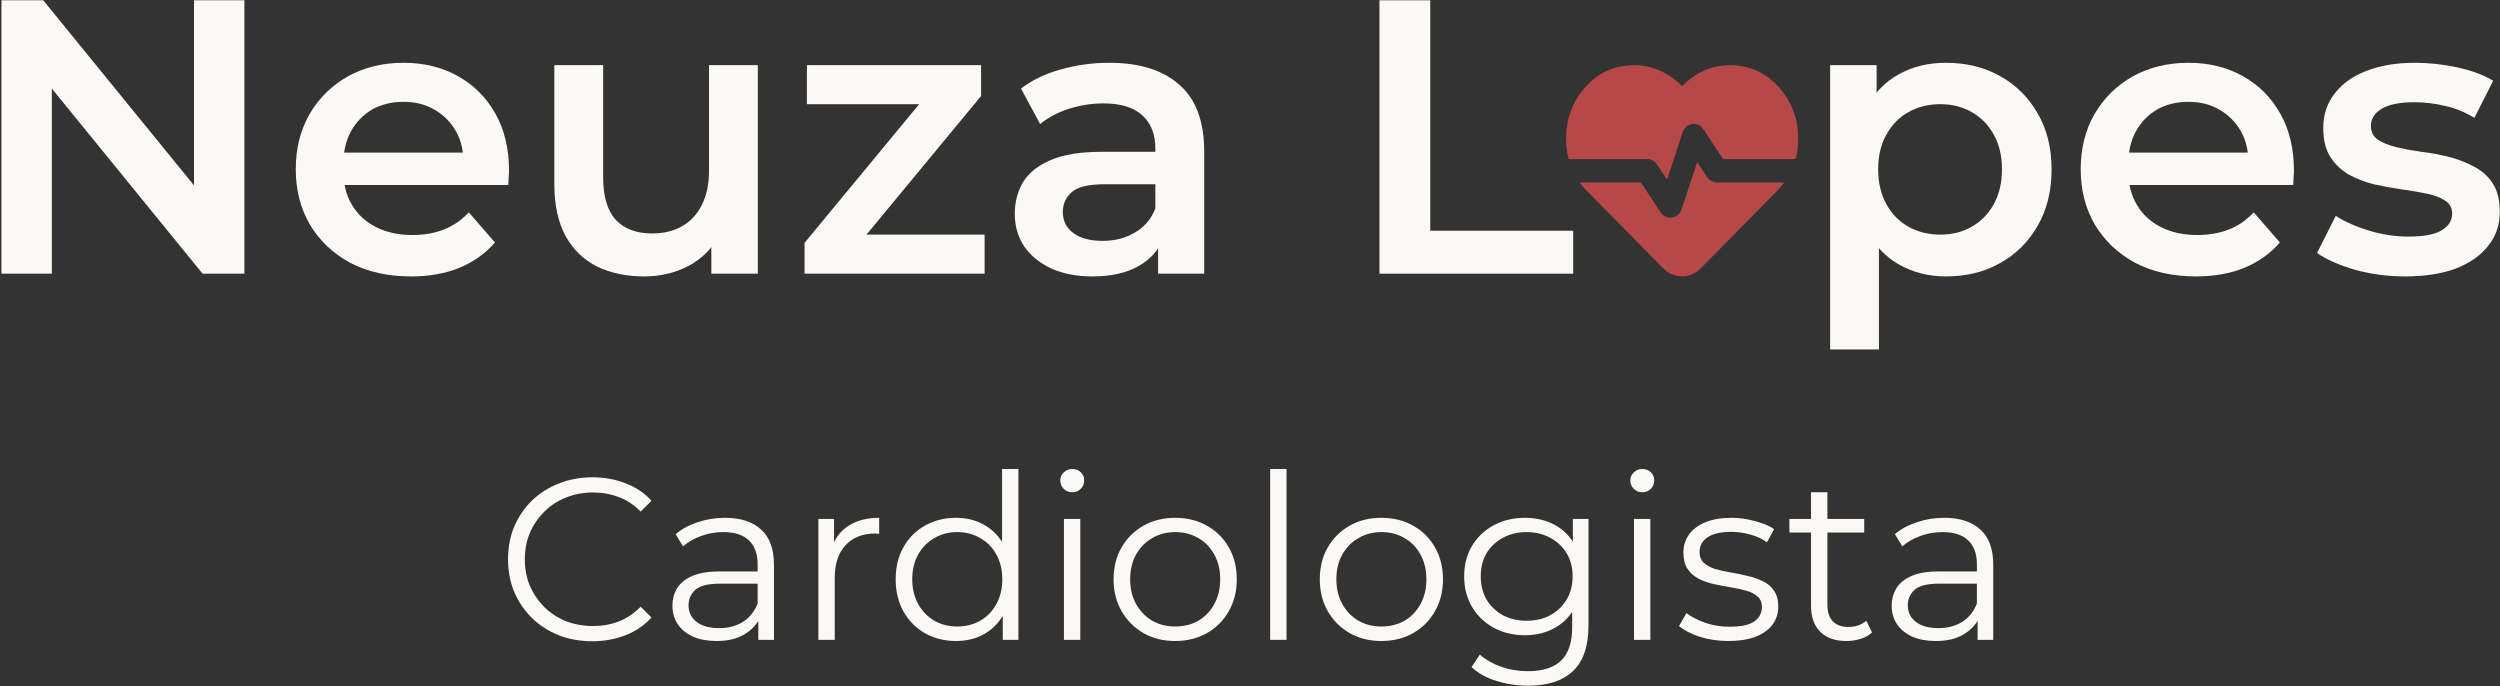
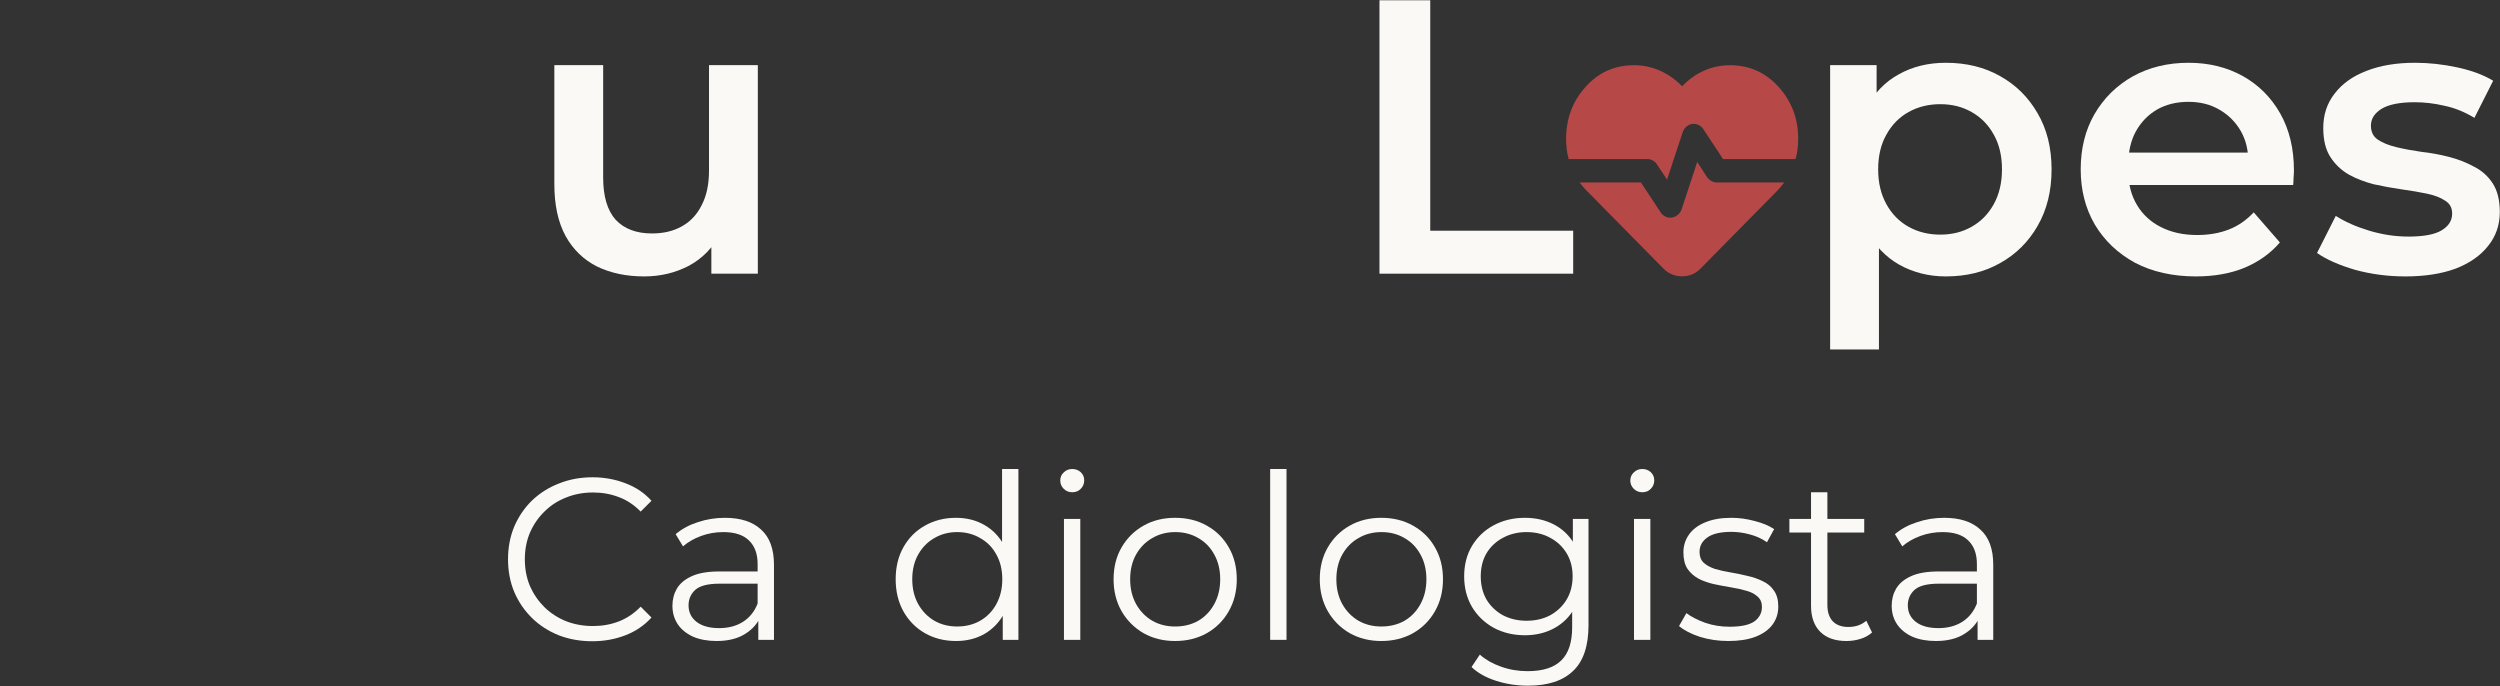
<svg xmlns="http://www.w3.org/2000/svg" width="1555" height="427" viewBox="0 0 1555 427" fill="none">
  <rect x="0" y="0" width="1555" height="427" fill="#333333" stroke="none" />
  <path d="M1230.06 397.991V381.377L1229.63 378.655V350.869C1229.63 344.471 1227.81 339.554 1224.18 336.116C1220.65 332.679 1215.35 330.96 1208.29 330.96C1203.42 330.96 1198.79 331.772 1194.39 333.395C1190 335.018 1186.28 337.167 1183.22 339.84L1178.64 332.249C1182.46 329.003 1187.04 326.52 1192.39 324.801C1197.74 322.987 1203.37 322.08 1209.29 322.08C1219.03 322.08 1226.52 324.515 1231.78 329.385C1237.12 334.159 1239.8 341.464 1239.8 351.299V397.991H1230.06ZM1204.13 398.707C1198.5 398.707 1193.58 397.8 1189.38 395.986C1185.27 394.076 1182.12 391.498 1179.93 388.252C1177.73 384.91 1176.63 381.09 1176.63 376.793C1176.63 372.878 1177.54 369.345 1179.35 366.194C1181.26 362.948 1184.32 360.37 1188.52 358.46C1192.82 356.455 1198.55 355.452 1205.71 355.452H1231.63V363.043H1205.99C1198.74 363.043 1193.68 364.332 1190.81 366.911C1188.04 369.489 1186.66 372.687 1186.66 376.507C1186.66 380.804 1188.33 384.241 1191.67 386.819C1195.01 389.397 1199.69 390.686 1205.71 390.686C1211.44 390.686 1216.35 389.397 1220.46 386.819C1224.66 384.146 1227.72 380.326 1229.63 375.361L1231.92 382.379C1230.01 387.344 1226.67 391.307 1221.89 394.267C1217.21 397.227 1211.29 398.707 1204.13 398.707Z" fill="#FAF9F6" />
  <path d="M1148.52 398.707C1141.45 398.707 1136.01 396.797 1132.19 392.978C1128.37 389.159 1126.46 383.764 1126.46 376.793V306.182H1136.63V376.22C1136.63 380.613 1137.73 384.002 1139.93 386.389C1142.22 388.777 1145.47 389.97 1149.67 389.97C1154.15 389.97 1157.88 388.681 1160.84 386.103L1164.42 393.408C1162.41 395.222 1159.98 396.559 1157.11 397.418C1154.35 398.277 1151.48 398.707 1148.52 398.707ZM1113 331.247V322.796H1159.55V331.247H1113Z" fill="#FAF9F6" />
  <path d="M1075.01 398.707C1068.8 398.707 1062.93 397.848 1057.39 396.129C1051.85 394.315 1047.51 392.071 1044.36 389.397L1048.94 381.377C1052 383.668 1055.91 385.673 1060.69 387.392C1065.46 389.015 1070.47 389.827 1075.73 389.827C1082.89 389.827 1088.04 388.729 1091.2 386.533C1094.35 384.241 1095.92 381.233 1095.92 377.509C1095.92 374.74 1095.01 372.592 1093.2 371.064C1091.48 369.441 1089.19 368.247 1086.33 367.483C1083.46 366.624 1080.26 365.908 1076.73 365.335C1073.2 364.762 1069.66 364.094 1066.13 363.33C1062.69 362.566 1059.54 361.468 1056.68 360.036C1053.81 358.508 1051.47 356.455 1049.66 353.877C1047.94 351.299 1047.08 347.861 1047.08 343.564C1047.08 339.458 1048.23 335.782 1050.52 332.536C1052.81 329.289 1056.15 326.759 1060.54 324.945C1065.03 323.035 1070.47 322.08 1076.87 322.08C1081.74 322.08 1086.61 322.748 1091.48 324.085C1096.35 325.327 1100.36 326.998 1103.51 329.098L1099.07 337.262C1095.73 334.971 1092.15 333.347 1088.33 332.393C1084.51 331.342 1080.69 330.817 1076.87 330.817C1070.09 330.817 1065.08 332.011 1061.83 334.398C1058.68 336.689 1057.11 339.649 1057.11 343.278C1057.11 346.142 1057.97 348.386 1059.68 350.01C1061.5 351.633 1063.84 352.922 1066.7 353.877C1069.66 354.736 1072.86 355.452 1076.3 356.025C1079.83 356.598 1083.32 357.314 1086.75 358.174C1090.29 358.937 1093.49 360.036 1096.35 361.468C1099.31 362.805 1101.65 364.762 1103.37 367.34C1105.18 369.823 1106.09 373.117 1106.09 377.223C1106.09 381.615 1104.85 385.435 1102.37 388.681C1099.98 391.832 1096.45 394.315 1091.77 396.129C1087.18 397.848 1081.6 398.707 1075.01 398.707Z" fill="#FAF9F6" />
  <path d="M1016.35 397.99V322.795H1026.52V397.99H1016.35ZM1021.5 306.181C1019.4 306.181 1017.64 305.465 1016.2 304.032C1014.77 302.6 1014.05 300.881 1014.05 298.876C1014.05 296.871 1014.77 295.2 1016.2 293.863C1017.64 292.431 1019.4 291.715 1021.5 291.715C1023.6 291.715 1025.37 292.383 1026.8 293.72C1028.23 295.057 1028.95 296.728 1028.95 298.733C1028.95 300.834 1028.23 302.6 1026.8 304.032C1025.47 305.465 1023.7 306.181 1021.5 306.181Z" fill="#FAF9F6" />
  <path d="M950.385 426.493C943.51 426.493 936.922 425.491 930.62 423.486C924.318 421.48 919.209 418.616 915.294 414.892L920.45 407.158C923.983 410.309 928.328 412.791 933.484 414.606C938.736 416.515 944.274 417.47 950.099 417.47C959.647 417.47 966.665 415.226 971.153 410.738C975.641 406.346 977.885 399.471 977.885 390.113V371.351L979.317 358.46L978.315 345.57V322.796H988.054V388.824C988.054 401.81 984.855 411.311 978.458 417.327C972.156 423.438 962.798 426.493 950.385 426.493ZM948.523 395.126C941.362 395.126 934.917 393.599 929.187 390.543C923.458 387.392 918.923 383.048 915.581 377.509C912.334 371.971 910.711 365.621 910.711 358.46C910.711 351.299 912.334 344.997 915.581 339.554C918.923 334.016 923.458 329.719 929.187 326.663C934.917 323.608 941.362 322.08 948.523 322.08C955.207 322.08 961.223 323.465 966.57 326.234C971.917 329.003 976.166 333.109 979.317 338.551C982.468 343.994 984.044 350.63 984.044 358.46C984.044 366.29 982.468 372.926 979.317 378.369C976.166 383.811 971.917 387.965 966.57 390.83C961.223 393.694 955.207 395.126 948.523 395.126ZM949.526 386.103C955.064 386.103 959.981 384.957 964.278 382.666C968.575 380.278 971.965 377.032 974.448 372.926C976.93 368.725 978.171 363.903 978.171 358.46C978.171 353.017 976.93 348.243 974.448 344.137C971.965 340.031 968.575 336.833 964.278 334.541C959.981 332.154 955.064 330.96 949.526 330.96C944.083 330.96 939.166 332.154 934.773 334.541C930.476 336.833 927.087 340.031 924.604 344.137C922.217 348.243 921.023 353.017 921.023 358.46C921.023 363.903 922.217 368.725 924.604 372.926C927.087 377.032 930.476 380.278 934.773 382.666C939.166 384.957 944.083 386.103 949.526 386.103Z" fill="#FAF9F6" />
  <path d="M859.148 398.707C851.891 398.707 845.351 397.084 839.526 393.837C833.797 390.495 829.261 385.96 825.919 380.231C822.577 374.406 820.906 367.77 820.906 360.322C820.906 352.779 822.577 346.142 825.919 340.413C829.261 334.684 833.797 330.196 839.526 326.95C845.255 323.703 851.796 322.08 859.148 322.08C866.596 322.08 873.185 323.703 878.914 326.95C884.738 330.196 889.274 334.684 892.52 340.413C895.862 346.142 897.533 352.779 897.533 360.322C897.533 367.77 895.862 374.406 892.52 380.231C889.274 385.96 884.738 390.495 878.914 393.837C873.089 397.084 866.501 398.707 859.148 398.707ZM859.148 389.684C864.591 389.684 869.413 388.49 873.614 386.103C877.816 383.62 881.11 380.183 883.497 375.791C885.98 371.303 887.221 366.147 887.221 360.322C887.221 354.402 885.98 349.246 883.497 344.853C881.11 340.461 877.816 337.071 873.614 334.684C869.413 332.202 864.639 330.96 859.291 330.96C853.944 330.96 849.17 332.202 844.969 334.684C840.767 337.071 837.425 340.461 834.943 344.853C832.46 349.246 831.219 354.402 831.219 360.322C831.219 366.147 832.46 371.303 834.943 375.791C837.425 380.183 840.767 383.62 844.969 386.103C849.17 388.49 853.896 389.684 859.148 389.684Z" fill="#FAF9F6" />
  <path d="M790.039 397.99V291.715H800.208V397.99H790.039Z" fill="#FAF9F6" />
  <path d="M730.89 398.707C723.633 398.707 717.093 397.084 711.268 393.837C705.539 390.495 701.003 385.96 697.661 380.231C694.319 374.406 692.648 367.77 692.648 360.322C692.648 352.779 694.319 346.142 697.661 340.413C701.003 334.684 705.539 330.196 711.268 326.95C716.997 323.703 723.538 322.08 730.89 322.08C738.338 322.08 744.927 323.703 750.656 326.95C756.48 330.196 761.016 334.684 764.263 340.413C767.605 346.142 769.276 352.779 769.276 360.322C769.276 367.77 767.605 374.406 764.263 380.231C761.016 385.96 756.48 390.495 750.656 393.837C744.831 397.084 738.243 398.707 730.89 398.707ZM730.89 389.684C736.333 389.684 741.155 388.49 745.356 386.103C749.558 383.62 752.852 380.183 755.239 375.791C757.722 371.303 758.963 366.147 758.963 360.322C758.963 354.402 757.722 349.246 755.239 344.853C752.852 340.461 749.558 337.071 745.356 334.684C741.155 332.202 736.381 330.96 731.034 330.96C725.686 330.96 720.912 332.202 716.711 334.684C712.509 337.071 709.167 340.461 706.685 344.853C704.202 349.246 702.961 354.402 702.961 360.322C702.961 366.147 704.202 371.303 706.685 375.791C709.167 380.183 712.509 383.62 716.711 386.103C720.912 388.49 725.639 389.684 730.89 389.684Z" fill="#FAF9F6" />
  <path d="M661.776 397.99V322.795H671.945V397.99H661.776ZM666.932 306.181C664.832 306.181 663.065 305.465 661.633 304.032C660.201 302.6 659.484 300.881 659.484 298.876C659.484 296.871 660.201 295.2 661.633 293.863C663.065 292.431 664.832 291.715 666.932 291.715C669.033 291.715 670.799 292.383 672.232 293.72C673.664 295.057 674.38 296.728 674.38 298.733C674.38 300.834 673.664 302.6 672.232 304.032C670.895 305.465 669.128 306.181 666.932 306.181Z" fill="#FAF9F6" />
  <path d="M594.635 398.706C587.474 398.706 581.028 397.083 575.299 393.837C569.666 390.59 565.226 386.102 561.979 380.373C558.733 374.549 557.109 367.865 557.109 360.321C557.109 352.682 558.733 345.998 561.979 340.269C565.226 334.54 569.666 330.1 575.299 326.949C581.028 323.702 587.474 322.079 594.635 322.079C601.224 322.079 607.096 323.559 612.252 326.519C617.504 329.479 621.658 333.824 624.713 339.553C627.864 345.187 629.44 352.109 629.44 360.321C629.44 368.437 627.912 375.36 624.856 381.089C621.801 386.818 617.647 391.211 612.395 394.266C607.239 397.226 601.319 398.706 594.635 398.706ZM595.351 389.683C600.698 389.683 605.473 388.489 609.674 386.102C613.971 383.62 617.313 380.182 619.7 375.79C622.183 371.302 623.424 366.146 623.424 360.321C623.424 354.401 622.183 349.245 619.7 344.853C617.313 340.46 613.971 337.07 609.674 334.683C605.473 332.201 600.698 330.959 595.351 330.959C590.1 330.959 585.373 332.201 581.172 334.683C576.97 337.07 573.628 340.46 571.146 344.853C568.663 349.245 567.422 354.401 567.422 360.321C567.422 366.146 568.663 371.302 571.146 375.79C573.628 380.182 576.97 383.62 581.172 386.102C585.373 388.489 590.1 389.683 595.351 389.683ZM623.71 397.99V375.36L624.713 360.178L623.281 344.996V291.715H633.45V397.99H623.71Z" fill="#FAF9F6" />
-   <path d="M509.031 397.991V322.796H518.771V343.278L517.768 339.697C519.869 333.968 523.402 329.623 528.367 326.663C533.332 323.608 539.491 322.08 546.844 322.08V331.963C546.462 331.963 546.08 331.963 545.698 331.963C545.316 331.867 544.934 331.82 544.552 331.82C536.627 331.82 530.42 334.254 525.932 339.124C521.444 343.899 519.2 350.726 519.2 359.606V397.991H509.031Z" fill="#FAF9F6" />
  <path d="M471.674 397.991V381.377L471.244 378.655V350.869C471.244 344.471 469.43 339.554 465.802 336.116C462.269 332.679 456.969 330.96 449.903 330.96C445.034 330.96 440.403 331.772 436.01 333.395C431.618 335.018 427.894 337.167 424.838 339.84L420.255 332.249C424.075 329.003 428.658 326.52 434.005 324.801C439.352 322.987 444.986 322.08 450.906 322.08C460.646 322.08 468.141 324.515 473.393 329.385C478.74 334.159 481.414 341.464 481.414 351.299V397.991H471.674ZM445.75 398.707C440.116 398.707 435.199 397.8 430.997 395.986C426.891 394.076 423.74 391.498 421.544 388.252C419.348 384.91 418.25 381.09 418.25 376.793C418.25 372.878 419.157 369.345 420.971 366.194C422.881 362.948 425.937 360.37 430.138 358.46C434.435 356.455 440.164 355.452 447.325 355.452H473.25V363.043H447.612C440.355 363.043 435.294 364.332 432.43 366.911C429.661 369.489 428.276 372.687 428.276 376.507C428.276 380.804 429.947 384.241 433.289 386.819C436.631 389.397 441.31 390.686 447.325 390.686C453.054 390.686 457.972 389.397 462.078 386.819C466.279 384.146 469.335 380.326 471.244 375.361L473.536 382.379C471.626 387.344 468.284 391.307 463.51 394.267C458.831 397.227 452.911 398.707 445.75 398.707Z" fill="#FAF9F6" />
  <path d="M368.414 398.85C360.87 398.85 353.9 397.608 347.502 395.126C341.105 392.548 335.567 388.967 330.888 384.384C326.209 379.8 322.533 374.405 319.859 368.199C317.281 361.992 315.992 355.213 315.992 347.86C315.992 340.508 317.281 333.728 319.859 327.522C322.533 321.315 326.209 315.92 330.888 311.337C335.662 306.754 341.248 303.221 347.646 300.738C354.043 298.16 361.014 296.871 368.557 296.871C375.814 296.871 382.641 298.112 389.039 300.595C395.436 302.982 400.831 306.611 405.223 311.48L398.492 318.212C394.386 314.011 389.85 311.003 384.885 309.189C379.92 307.279 374.573 306.324 368.843 306.324C362.828 306.324 357.242 307.374 352.086 309.475C346.929 311.48 342.442 314.393 338.622 318.212C334.803 321.936 331.795 326.328 329.599 331.389C327.498 336.354 326.448 341.845 326.448 347.86C326.448 353.876 327.498 359.414 329.599 364.475C331.795 369.44 334.803 373.832 338.622 377.652C342.442 381.376 346.929 384.288 352.086 386.389C357.242 388.394 362.828 389.397 368.843 389.397C374.573 389.397 379.92 388.442 384.885 386.532C389.85 384.622 394.386 381.567 398.492 377.365L405.223 384.097C400.831 388.967 395.436 392.643 389.039 395.126C382.641 397.608 375.766 398.85 368.414 398.85Z" fill="#FAF9F6" />
  <path d="M1496.09 171.931C1485.24 171.931 1474.79 170.554 1464.75 167.801C1454.87 164.886 1447.02 161.404 1441.19 157.355L1452.85 134.277C1458.68 138.002 1465.64 141.079 1473.74 143.508C1481.84 145.937 1489.94 147.152 1498.03 147.152C1507.59 147.152 1514.47 145.856 1518.68 143.265C1523.05 140.674 1525.24 137.192 1525.24 132.819C1525.24 129.256 1523.78 126.584 1520.87 124.803C1517.95 122.859 1514.15 121.402 1509.45 120.43C1504.75 119.458 1499.49 118.567 1493.66 117.758C1487.99 116.948 1482.24 115.895 1476.41 114.6C1470.74 113.142 1465.56 111.118 1460.86 108.526C1456.17 105.773 1452.36 102.129 1449.45 97.595C1446.53 93.06 1445.07 87.068 1445.07 79.618C1445.07 71.358 1447.42 64.232 1452.12 58.24C1456.82 52.086 1463.37 47.389 1471.8 44.15C1480.38 40.749 1490.5 39.049 1502.16 39.049C1510.91 39.049 1519.73 40.02 1528.64 41.964C1537.55 43.907 1544.92 46.661 1550.75 50.224L1539.09 73.302C1532.93 69.577 1526.7 67.067 1520.38 65.771C1514.23 64.313 1508.07 63.585 1501.92 63.585C1492.69 63.585 1485.81 64.961 1481.27 67.714C1476.9 70.468 1474.71 73.95 1474.71 78.16C1474.71 82.047 1476.17 84.962 1479.08 86.906C1482 88.849 1485.81 90.388 1490.5 91.521C1495.2 92.655 1500.38 93.627 1506.05 94.436C1511.88 95.084 1517.63 96.137 1523.3 97.595C1528.97 99.052 1534.15 101.077 1538.84 103.668C1543.7 106.097 1547.59 109.579 1550.51 114.114C1553.42 118.648 1554.88 124.56 1554.88 131.847C1554.88 139.945 1552.45 146.99 1547.59 152.982C1542.89 158.974 1536.17 163.671 1527.43 167.072C1518.68 170.311 1508.24 171.931 1496.09 171.931Z" fill="#FAF9F6" />
  <path d="M1365.86 171.931C1351.45 171.931 1338.81 169.096 1327.96 163.428C1317.27 157.598 1308.93 149.662 1302.94 139.621C1297.11 129.58 1294.2 118.162 1294.2 105.368C1294.2 92.412 1297.03 80.994 1302.7 71.115C1308.53 61.074 1316.46 53.22 1326.5 47.551C1336.71 41.883 1348.29 39.049 1361.24 39.049C1373.88 39.049 1385.13 41.802 1395.01 47.308C1404.89 52.815 1412.66 60.589 1418.33 70.629C1424 80.671 1426.83 92.493 1426.83 106.097C1426.83 107.393 1426.75 108.85 1426.59 110.47C1426.59 112.089 1426.51 113.628 1426.35 115.085H1318.25V94.922H1410.31L1398.41 101.238C1398.57 93.789 1397.03 87.23 1393.8 81.561C1390.56 75.893 1386.1 71.439 1380.43 68.2C1374.93 64.961 1368.53 63.342 1361.24 63.342C1353.79 63.342 1347.23 64.961 1341.57 68.2C1336.06 71.439 1331.69 75.974 1328.45 81.804C1325.37 87.472 1323.83 94.194 1323.83 101.967V106.826C1323.83 114.6 1325.61 121.482 1329.18 127.475C1332.74 133.467 1337.76 138.083 1344.24 141.322C1350.72 144.561 1358.17 146.18 1366.59 146.18C1373.88 146.18 1380.43 145.047 1386.27 142.779C1392.1 140.512 1397.28 136.949 1401.81 132.09L1418.09 150.796C1412.26 157.598 1404.89 162.861 1395.98 166.586C1387.24 170.149 1377.2 171.931 1365.86 171.931Z" fill="#FAF9F6" />
  <path d="M1210.25 171.931C1199.72 171.931 1190.09 169.501 1181.34 164.643C1172.76 159.784 1165.88 152.496 1160.69 142.779C1155.67 132.9 1153.16 120.43 1153.16 105.368C1153.16 90.145 1155.59 77.674 1160.45 67.957C1165.47 58.24 1172.27 51.033 1180.86 46.337C1189.44 41.478 1199.24 39.049 1210.25 39.049C1223.04 39.049 1234.3 41.802 1244.02 47.308C1253.9 52.815 1261.67 60.508 1267.34 70.387C1273.17 80.266 1276.08 91.926 1276.08 105.368C1276.08 118.81 1273.17 130.552 1267.34 140.593C1261.67 150.472 1253.9 158.165 1244.02 163.671C1234.3 169.177 1223.04 171.931 1210.25 171.931ZM1138.34 217.358V40.506H1167.25V71.115L1166.28 105.611L1168.71 140.107V217.358H1138.34ZM1206.85 145.937C1214.14 145.937 1220.62 144.318 1226.28 141.079C1232.11 137.84 1236.73 133.143 1240.13 126.989C1243.53 120.835 1245.23 113.628 1245.23 105.368C1245.23 96.947 1243.53 89.74 1240.13 83.748C1236.73 77.594 1232.11 72.897 1226.28 69.658C1220.62 66.419 1214.14 64.799 1206.85 64.799C1199.56 64.799 1193 66.419 1187.17 69.658C1181.34 72.897 1176.73 77.594 1173.33 83.748C1169.92 89.74 1168.22 96.947 1168.22 105.368C1168.22 113.628 1169.92 120.835 1173.33 126.989C1176.73 133.143 1181.34 137.84 1187.17 141.079C1193 144.318 1199.56 145.937 1206.85 145.937Z" fill="#FAF9F6" />
  <path d="M858.031 170.229V0.18H889.612V143.507H978.524V170.229H858.031Z" fill="#FAF9F6" />
-   <path d="M720.342 170.23V143.994L718.642 138.407V92.493C718.642 83.586 715.969 76.703 710.625 71.844C705.281 66.824 697.183 64.313 686.332 64.313C679.044 64.313 671.838 65.447 664.712 67.714C657.748 69.982 651.836 73.14 646.978 77.189L635.074 55.082C642.038 49.738 650.298 45.77 659.853 43.179C669.57 40.425 679.611 39.049 689.976 39.049C708.763 39.049 723.257 43.584 733.46 52.653C743.825 61.56 749.008 75.407 749.008 94.194V170.23H720.342ZM679.53 171.931C669.813 171.931 661.311 170.311 654.023 167.072C646.735 163.671 641.067 159.055 637.018 153.225C633.131 147.233 631.188 140.512 631.188 133.062C631.188 125.774 632.888 119.215 636.289 113.385C639.852 107.555 645.601 102.939 653.537 99.538C661.473 96.137 671.999 94.436 685.118 94.436H722.771V114.6H687.304C676.939 114.6 669.975 116.3 666.412 119.701C662.849 122.94 661.068 126.989 661.068 131.847C661.068 137.354 663.254 141.727 667.627 144.966C671.999 148.205 678.073 149.824 685.846 149.824C693.296 149.824 699.936 148.124 705.766 144.723C711.759 141.322 716.05 136.301 718.642 129.661L723.743 147.881C720.828 155.492 715.565 161.404 707.953 165.614C700.503 169.825 691.029 171.931 679.53 171.931Z" fill="#FAF9F6" />
-   <path d="M500.438 170.23V151.038L580.361 54.353L585.948 64.799H501.895V40.506H610.241V59.697L530.318 156.383L524.245 145.937H612.427V170.23H500.438Z" fill="#FAF9F6" />
  <path d="M400.678 171.93C389.665 171.93 379.948 169.906 371.527 165.857C363.105 161.646 356.546 155.33 351.85 146.908C347.153 138.325 344.805 127.555 344.805 114.599V40.506H375.171V110.469C375.171 122.13 377.762 130.875 382.944 136.705C388.289 142.374 395.82 145.208 405.537 145.208C412.663 145.208 418.817 143.75 423.999 140.835C429.344 137.92 433.474 133.547 436.389 127.717C439.466 121.887 441.004 114.68 441.004 106.097V40.506H471.37V170.23H442.462V135.248L447.563 145.937C443.191 154.358 436.794 160.836 428.372 165.371C419.951 169.744 410.719 171.93 400.678 171.93Z" fill="#FAF9F6" />
-   <path d="M255.633 171.931C241.219 171.931 228.587 169.096 217.736 163.428C207.047 157.598 198.706 149.662 192.714 139.621C186.884 129.58 183.969 118.162 183.969 105.368C183.969 92.412 186.803 80.994 192.471 71.115C198.302 61.074 206.237 53.22 216.278 47.551C226.481 41.883 238.061 39.049 251.017 39.049C263.649 39.049 274.905 41.802 284.784 47.308C294.663 52.815 302.437 60.589 308.105 70.629C313.773 80.671 316.608 92.493 316.608 106.097C316.608 107.393 316.527 108.85 316.365 110.47C316.365 112.089 316.284 113.628 316.122 115.085H208.019V94.922H300.088L288.185 101.238C288.347 93.789 286.808 87.23 283.569 81.561C280.33 75.893 275.877 71.439 270.208 68.2C264.702 64.961 258.305 63.342 251.017 63.342C243.567 63.342 237.008 64.961 231.34 68.2C225.833 71.439 221.461 75.974 218.222 81.804C215.145 87.472 213.606 94.194 213.606 101.967V106.826C213.606 114.6 215.387 121.482 218.95 127.475C222.513 133.467 227.534 138.083 234.012 141.322C240.49 144.561 247.94 146.18 256.361 146.18C263.649 146.18 270.208 145.047 276.039 142.779C281.869 140.512 287.051 136.949 291.586 132.09L307.862 150.796C302.032 157.598 294.663 162.861 285.756 166.586C277.01 170.149 266.969 171.931 255.633 171.931Z" fill="#FAF9F6" />
-   <path d="M0.906 170.229V0.18H26.9L133.545 131.118H120.67V0.18H152.008V170.229H126.014L19.369 39.291H32.244V170.229H0.906Z" fill="#FAF9F6" />
  <path d="M1076.06 40.565C1088.09 40.565 1098.16 45.063 1106.29 54.06C1114.41 63.057 1118.47 73.756 1118.46 86.157C1118.46 88.345 1118.34 90.505 1118.1 92.635C1117.86 94.765 1117.44 96.861 1116.84 98.923H1071.73L1059.46 80.321C1058.86 79.348 1058.02 78.558 1056.93 77.95C1055.85 77.342 1054.71 77.038 1053.51 77.038C1051.94 77.038 1050.53 77.525 1049.27 78.497C1048.01 79.47 1047.14 80.686 1046.65 82.145L1036.91 111.689L1030.59 102.205C1029.99 101.233 1029.15 100.443 1028.07 99.835C1026.98 99.227 1025.84 98.923 1024.64 98.923H975.741C975.14 96.856 974.719 94.76 974.478 92.635C974.237 90.51 974.117 88.411 974.117 86.339C974.117 73.817 978.147 63.057 986.206 54.06C994.265 45.063 1004.31 40.565 1016.34 40.565C1022.11 40.565 1027.56 41.719 1032.67 44.029C1037.78 46.34 1042.32 49.561 1046.29 53.695C1050.14 49.561 1054.62 46.34 1059.73 44.029C1064.85 41.719 1070.29 40.565 1076.06 40.565ZM1046.29 171.871C1044.12 171.871 1042.05 171.477 1040.07 170.689C1038.09 169.901 1036.31 168.714 1034.74 167.129L986.386 118.072C985.665 117.342 985.003 116.613 984.402 115.883C983.8 115.154 983.199 114.363 982.597 113.512H1020.67L1032.94 132.114C1033.54 133.087 1034.38 133.877 1035.46 134.485C1036.55 135.093 1037.69 135.397 1038.89 135.397C1040.46 135.397 1041.9 134.91 1043.22 133.938C1044.54 132.965 1045.45 131.749 1045.93 130.29L1055.67 100.746L1061.81 110.23C1062.53 111.202 1063.43 111.993 1064.51 112.601C1065.6 113.208 1066.74 113.512 1067.94 113.512H1109.8L1108 115.701L1106.19 117.889L1057.66 167.129C1056.09 168.71 1054.35 169.896 1052.42 170.689C1050.5 171.482 1048.45 171.876 1046.29 171.871Z" fill="#B74848" />
</svg>